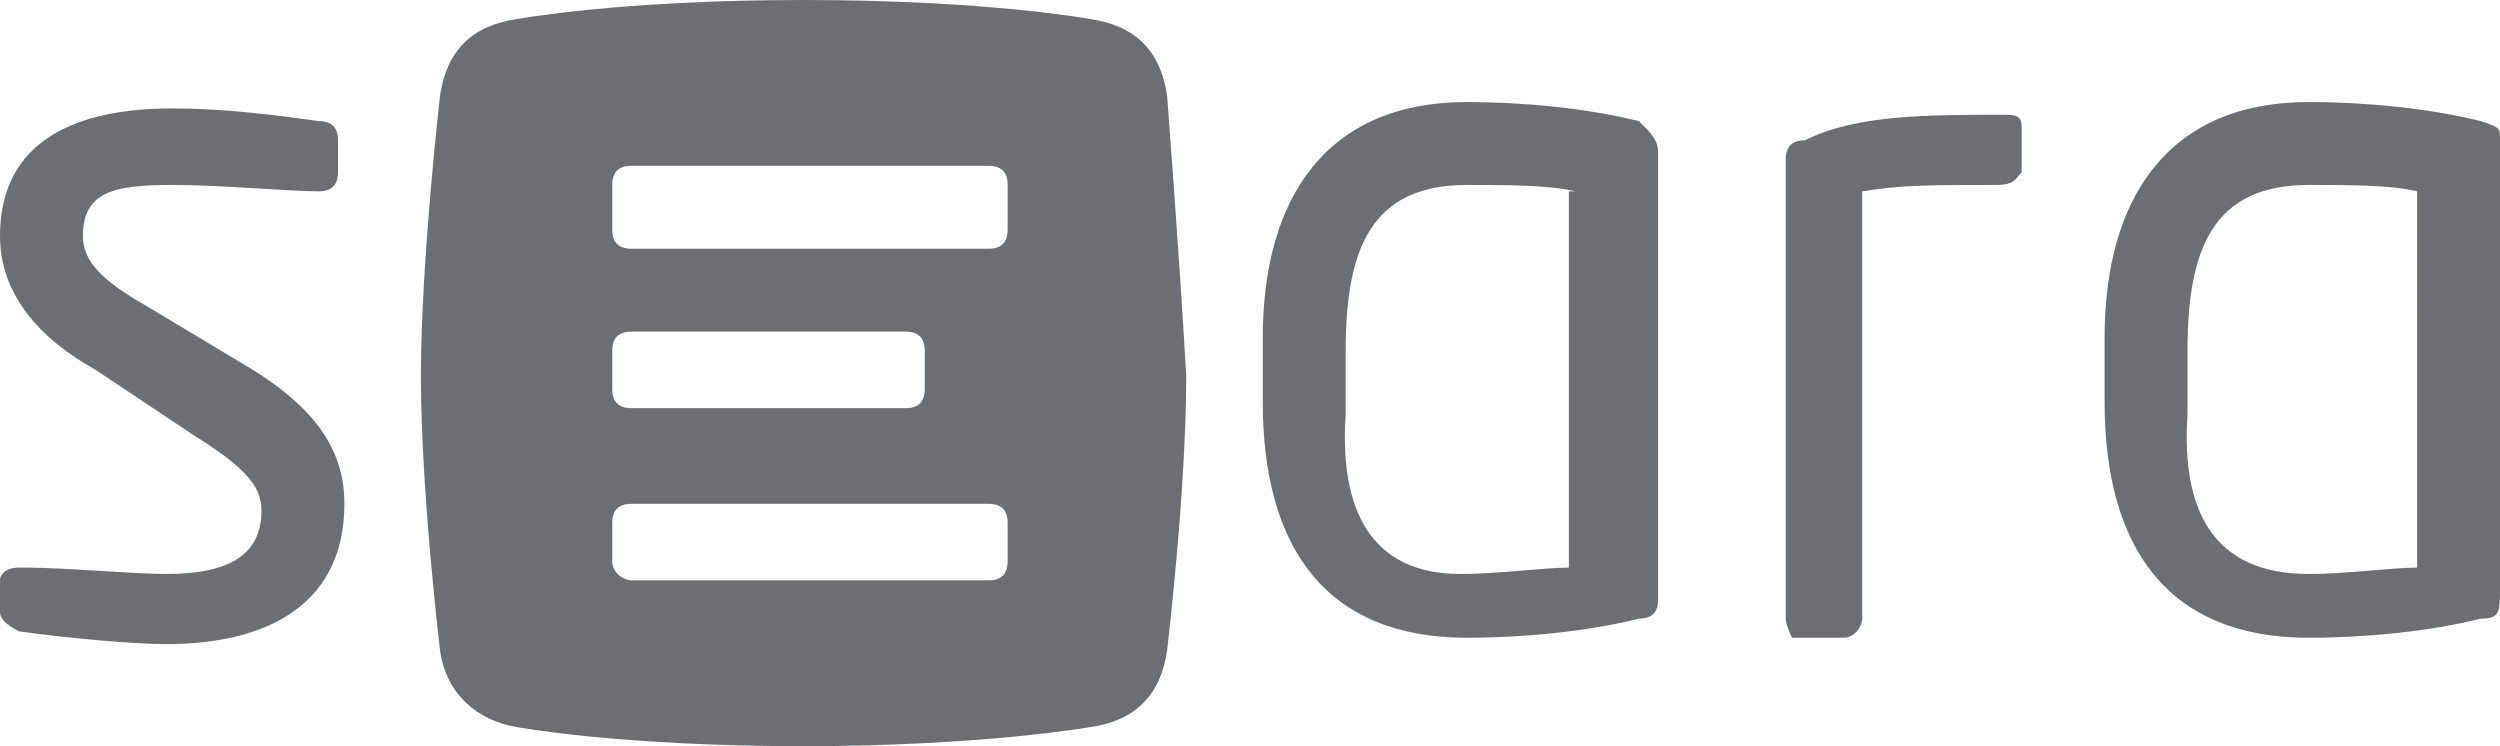
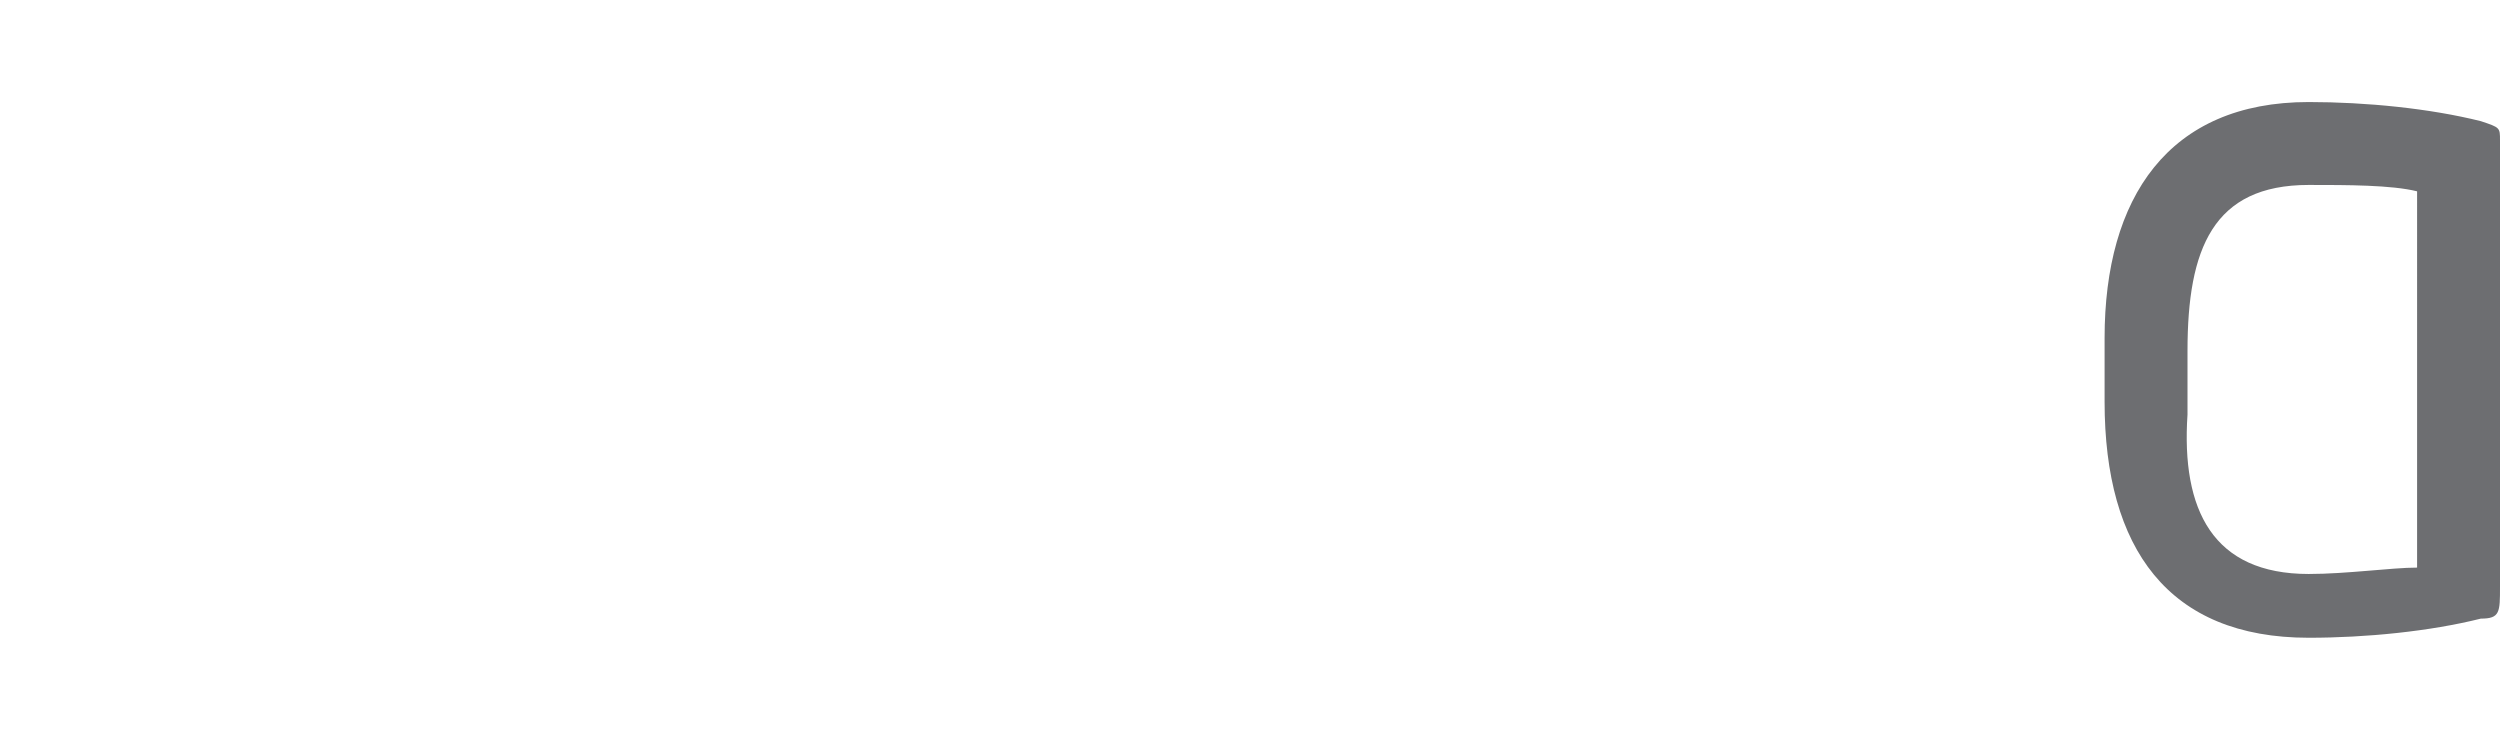
<svg xmlns="http://www.w3.org/2000/svg" version="1.1" id="Layer_1" x="0px" y="0px" viewBox="0 0 39.2 11.7" style="enable-background:new 0 0 39.2 11.7;" xml:space="preserve">
  <style type="text/css">
	.st0{fill:#6D6E71;}
</style>
  <g>
-     <path class="st0" d="M2.6,10.1C2.1,10.1,1,10,0.3,9.9C0.1,9.8,0,9.7,0,9.6V9.1c0-0.1,0.1-0.2,0.3-0.2h0.1C1,8.9,2.1,9,2.6,9   c1,0,1.5-0.3,1.5-1c0-0.4-0.3-0.7-1.1-1.2L1.5,5.8C0.6,5.3,0,4.6,0,3.7c0-1.5,1.2-2,2.7-2c0.8,0,1.6,0.1,2.3,0.2   c0.2,0,0.3,0.1,0.3,0.3v0.5C5.3,2.9,5.2,3,5,3h0c-0.5,0-1.5-0.1-2.3-0.1C1.8,2.9,1.3,3,1.3,3.7c0,0.4,0.3,0.7,1,1.1l1.5,0.9   C5,6.4,5.4,7.1,5.4,7.9C5.4,9.4,4.3,10.1,2.6,10.1" />
-     <path class="st0" d="M25.7,9.7c-0.8,0.2-1.8,0.3-2.7,0.3c-2.2,0-3.2-1.4-3.2-3.7v-1c0-2.2,1-3.7,3.2-3.7c0.9,0,1.9,0.1,2.7,0.3   C25.9,2.1,26,2.2,26,2.4v7C26,9.6,25.9,9.7,25.7,9.7 M24.7,3c-0.4-0.1-1.1-0.1-1.7-0.1c-1.5,0-1.9,1-1.9,2.6v1C21,8,21.5,9,22.9,9   c0.6,0,1.3-0.1,1.7-0.1V3z" />
-     <path class="st0" d="M31.3,2.9c-1,0-1.5,0-2.1,0.1v6.7c0,0.1-0.1,0.3-0.3,0.3h-0.8C28.1,10,28,9.8,28,9.7V2.5   c0-0.2,0.1-0.3,0.3-0.3c0.8-0.4,1.9-0.4,3.1-0.4c0.2,0,0.3,0,0.3,0.2v0.7C31.6,2.8,31.6,2.9,31.3,2.9" />
    <path class="st0" d="M38.9,9.7c-0.8,0.2-1.8,0.3-2.7,0.3c-2.2,0-3.2-1.4-3.2-3.7v-1c0-2.2,1-3.7,3.2-3.7c0.9,0,1.9,0.1,2.7,0.3   c0.3,0.1,0.3,0.1,0.3,0.3v7C39.2,9.6,39.2,9.7,38.9,9.7 M37.9,3c-0.4-0.1-1.1-0.1-1.7-0.1c-1.5,0-1.9,1-1.9,2.6v1   C34.2,8,34.7,9,36.2,9c0.6,0,1.3-0.1,1.7-0.1V3z" />
-     <path class="st0" d="M18.3,1.5c-0.1-0.7-0.5-1.1-1.2-1.2c0,0-1.6-0.3-4.5-0.3C9.7,0,8.1,0.3,8.1,0.3C7.4,0.4,7,0.8,6.9,1.5   c0,0-0.3,2.6-0.3,4.4c0,1.8,0.3,4.3,0.3,4.3c0.1,0.7,0.6,1.1,1.2,1.2c0,0,1.6,0.3,4.5,0.3c2.8,0,4.5-0.3,4.5-0.3   c0.7-0.1,1.1-0.5,1.2-1.2c0,0,0.3-2.5,0.3-4.3C18.5,4.1,18.3,1.5,18.3,1.5z M9.6,5.5c0-0.2,0.1-0.3,0.3-0.3h4.3   c0.2,0,0.3,0.1,0.3,0.3v0.6c0,0.2-0.1,0.3-0.3,0.3H9.9c-0.2,0-0.3-0.1-0.3-0.3V5.5z M15.8,8.8c0,0.2-0.1,0.3-0.3,0.3H9.9   C9.8,9.1,9.6,9,9.6,8.8V8.2c0-0.2,0.1-0.3,0.3-0.3h5.6c0.2,0,0.3,0.1,0.3,0.3V8.8z M15.8,3.6c0,0.2-0.1,0.3-0.3,0.3H9.9   c-0.2,0-0.3-0.1-0.3-0.3V2.9c0-0.2,0.1-0.3,0.3-0.3h5.6c0.2,0,0.3,0.1,0.3,0.3V3.6z" />
  </g>
</svg>